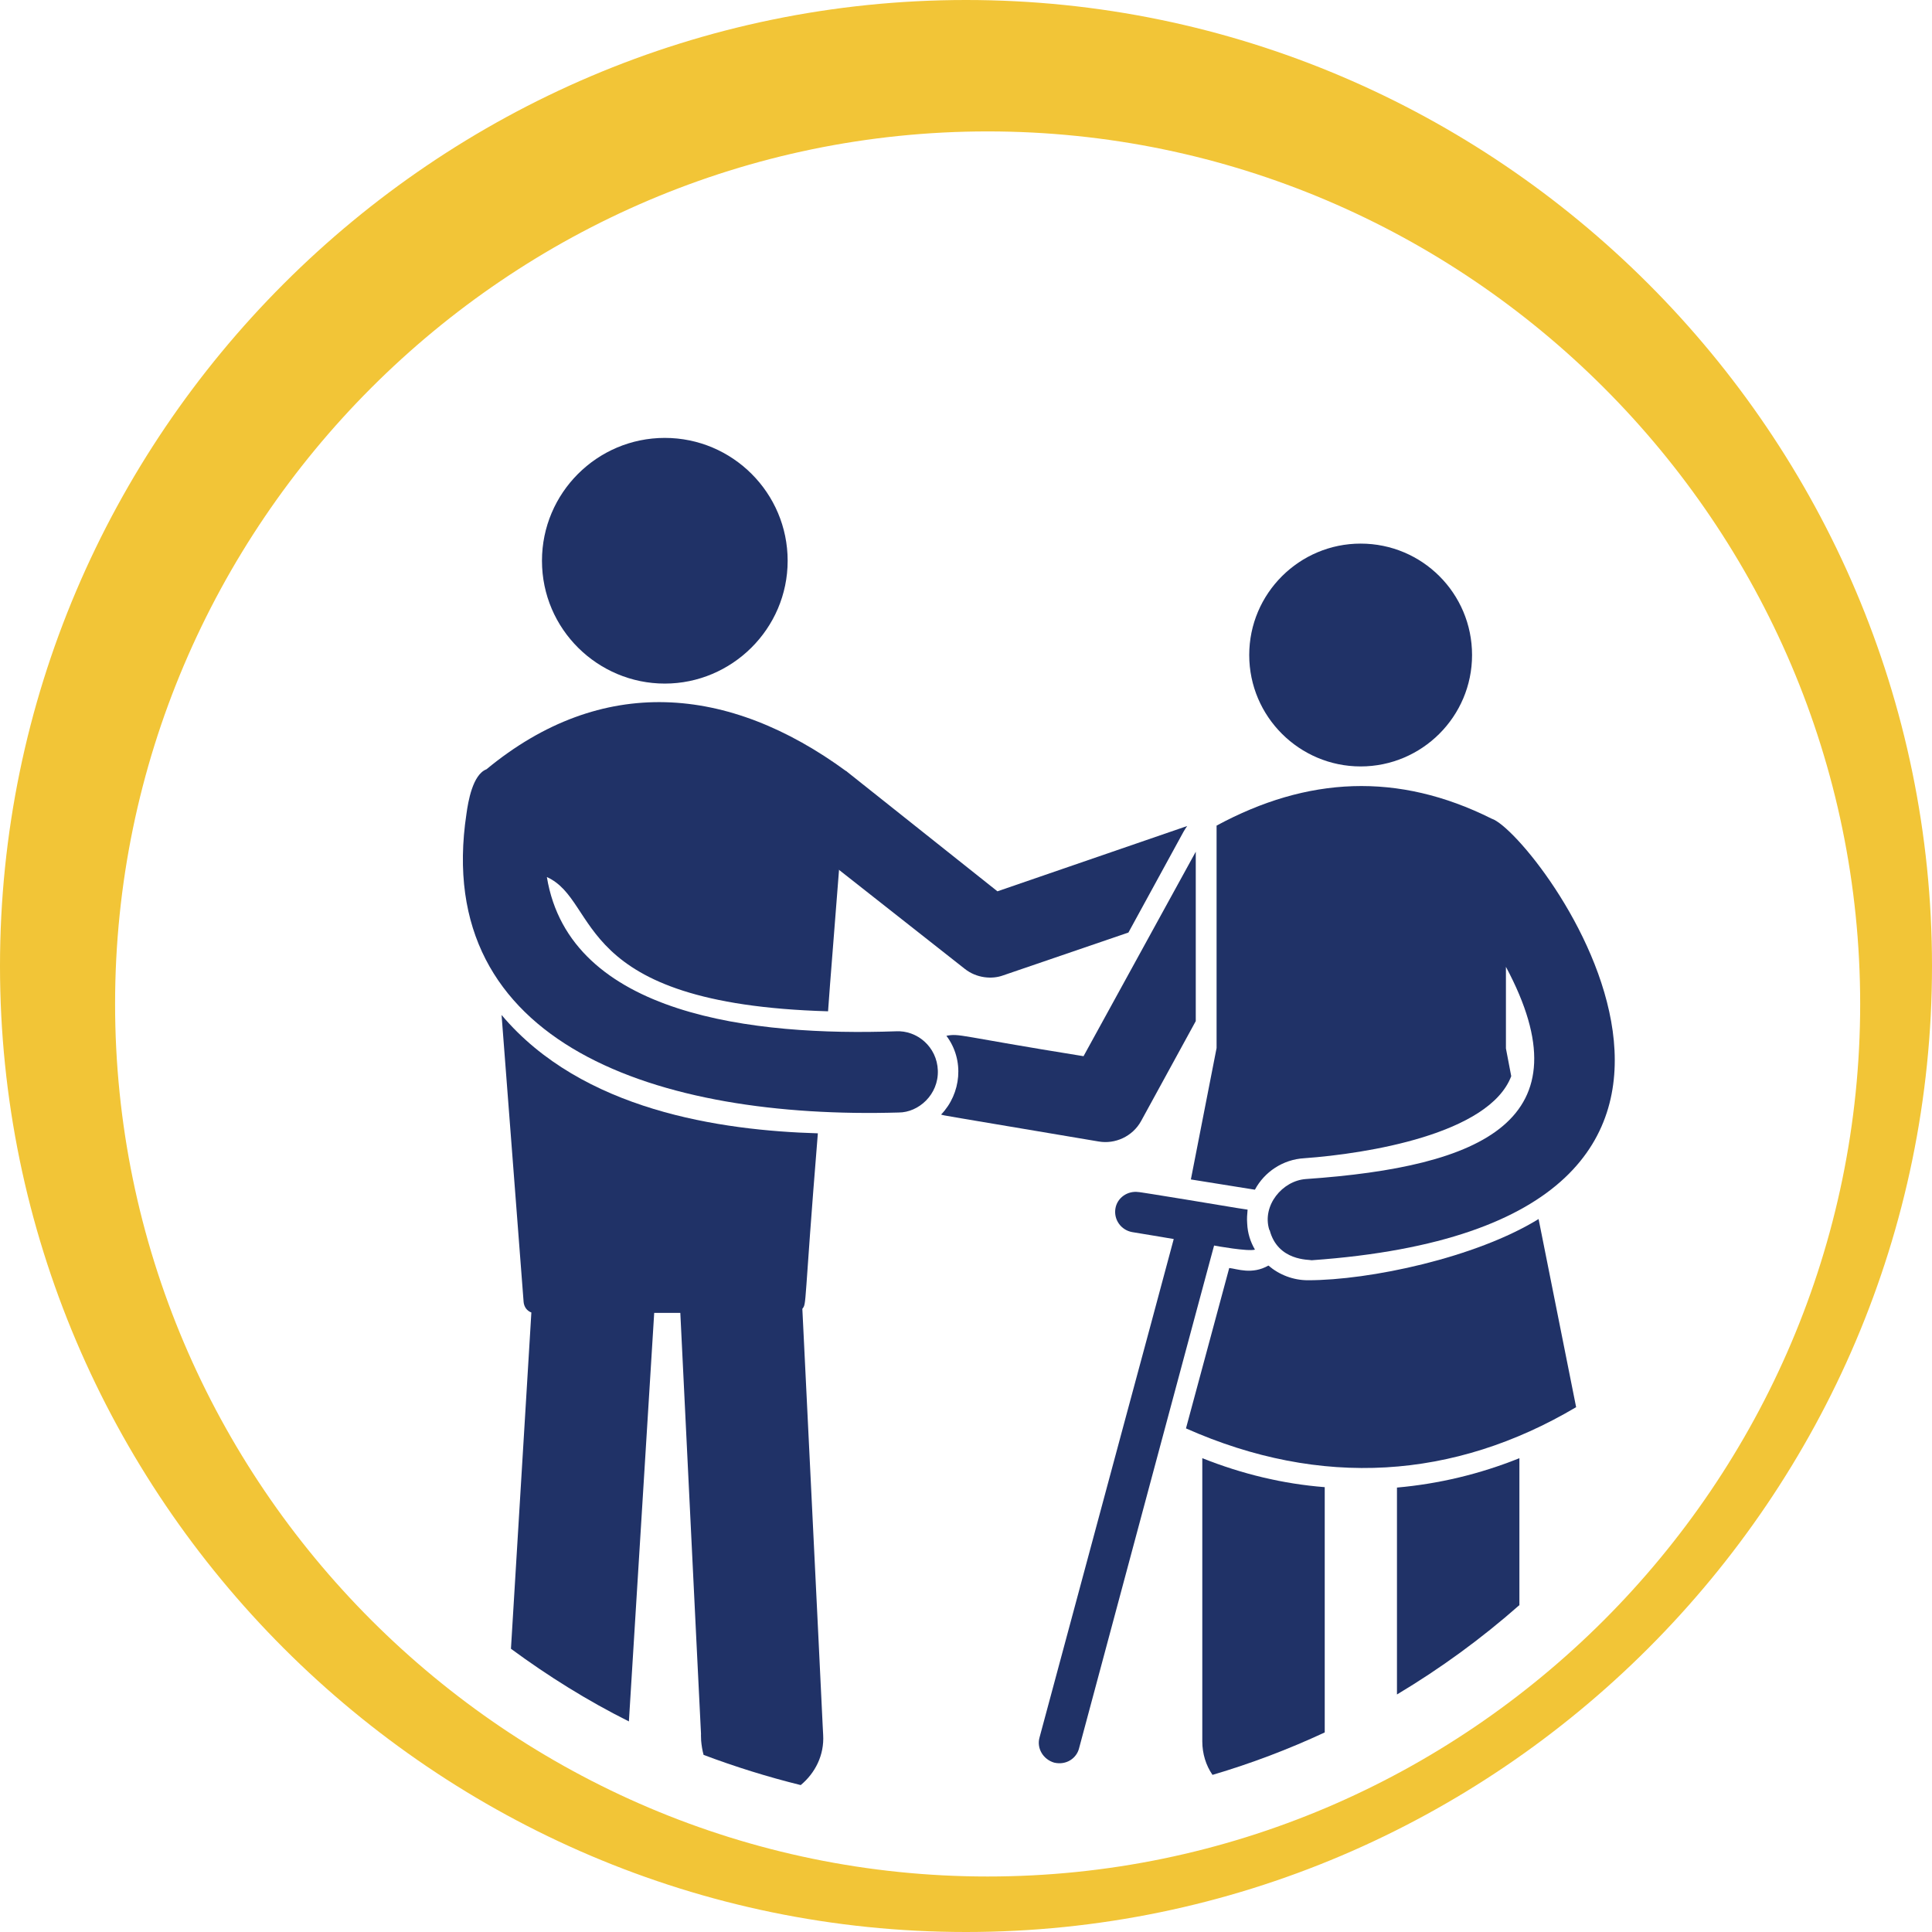
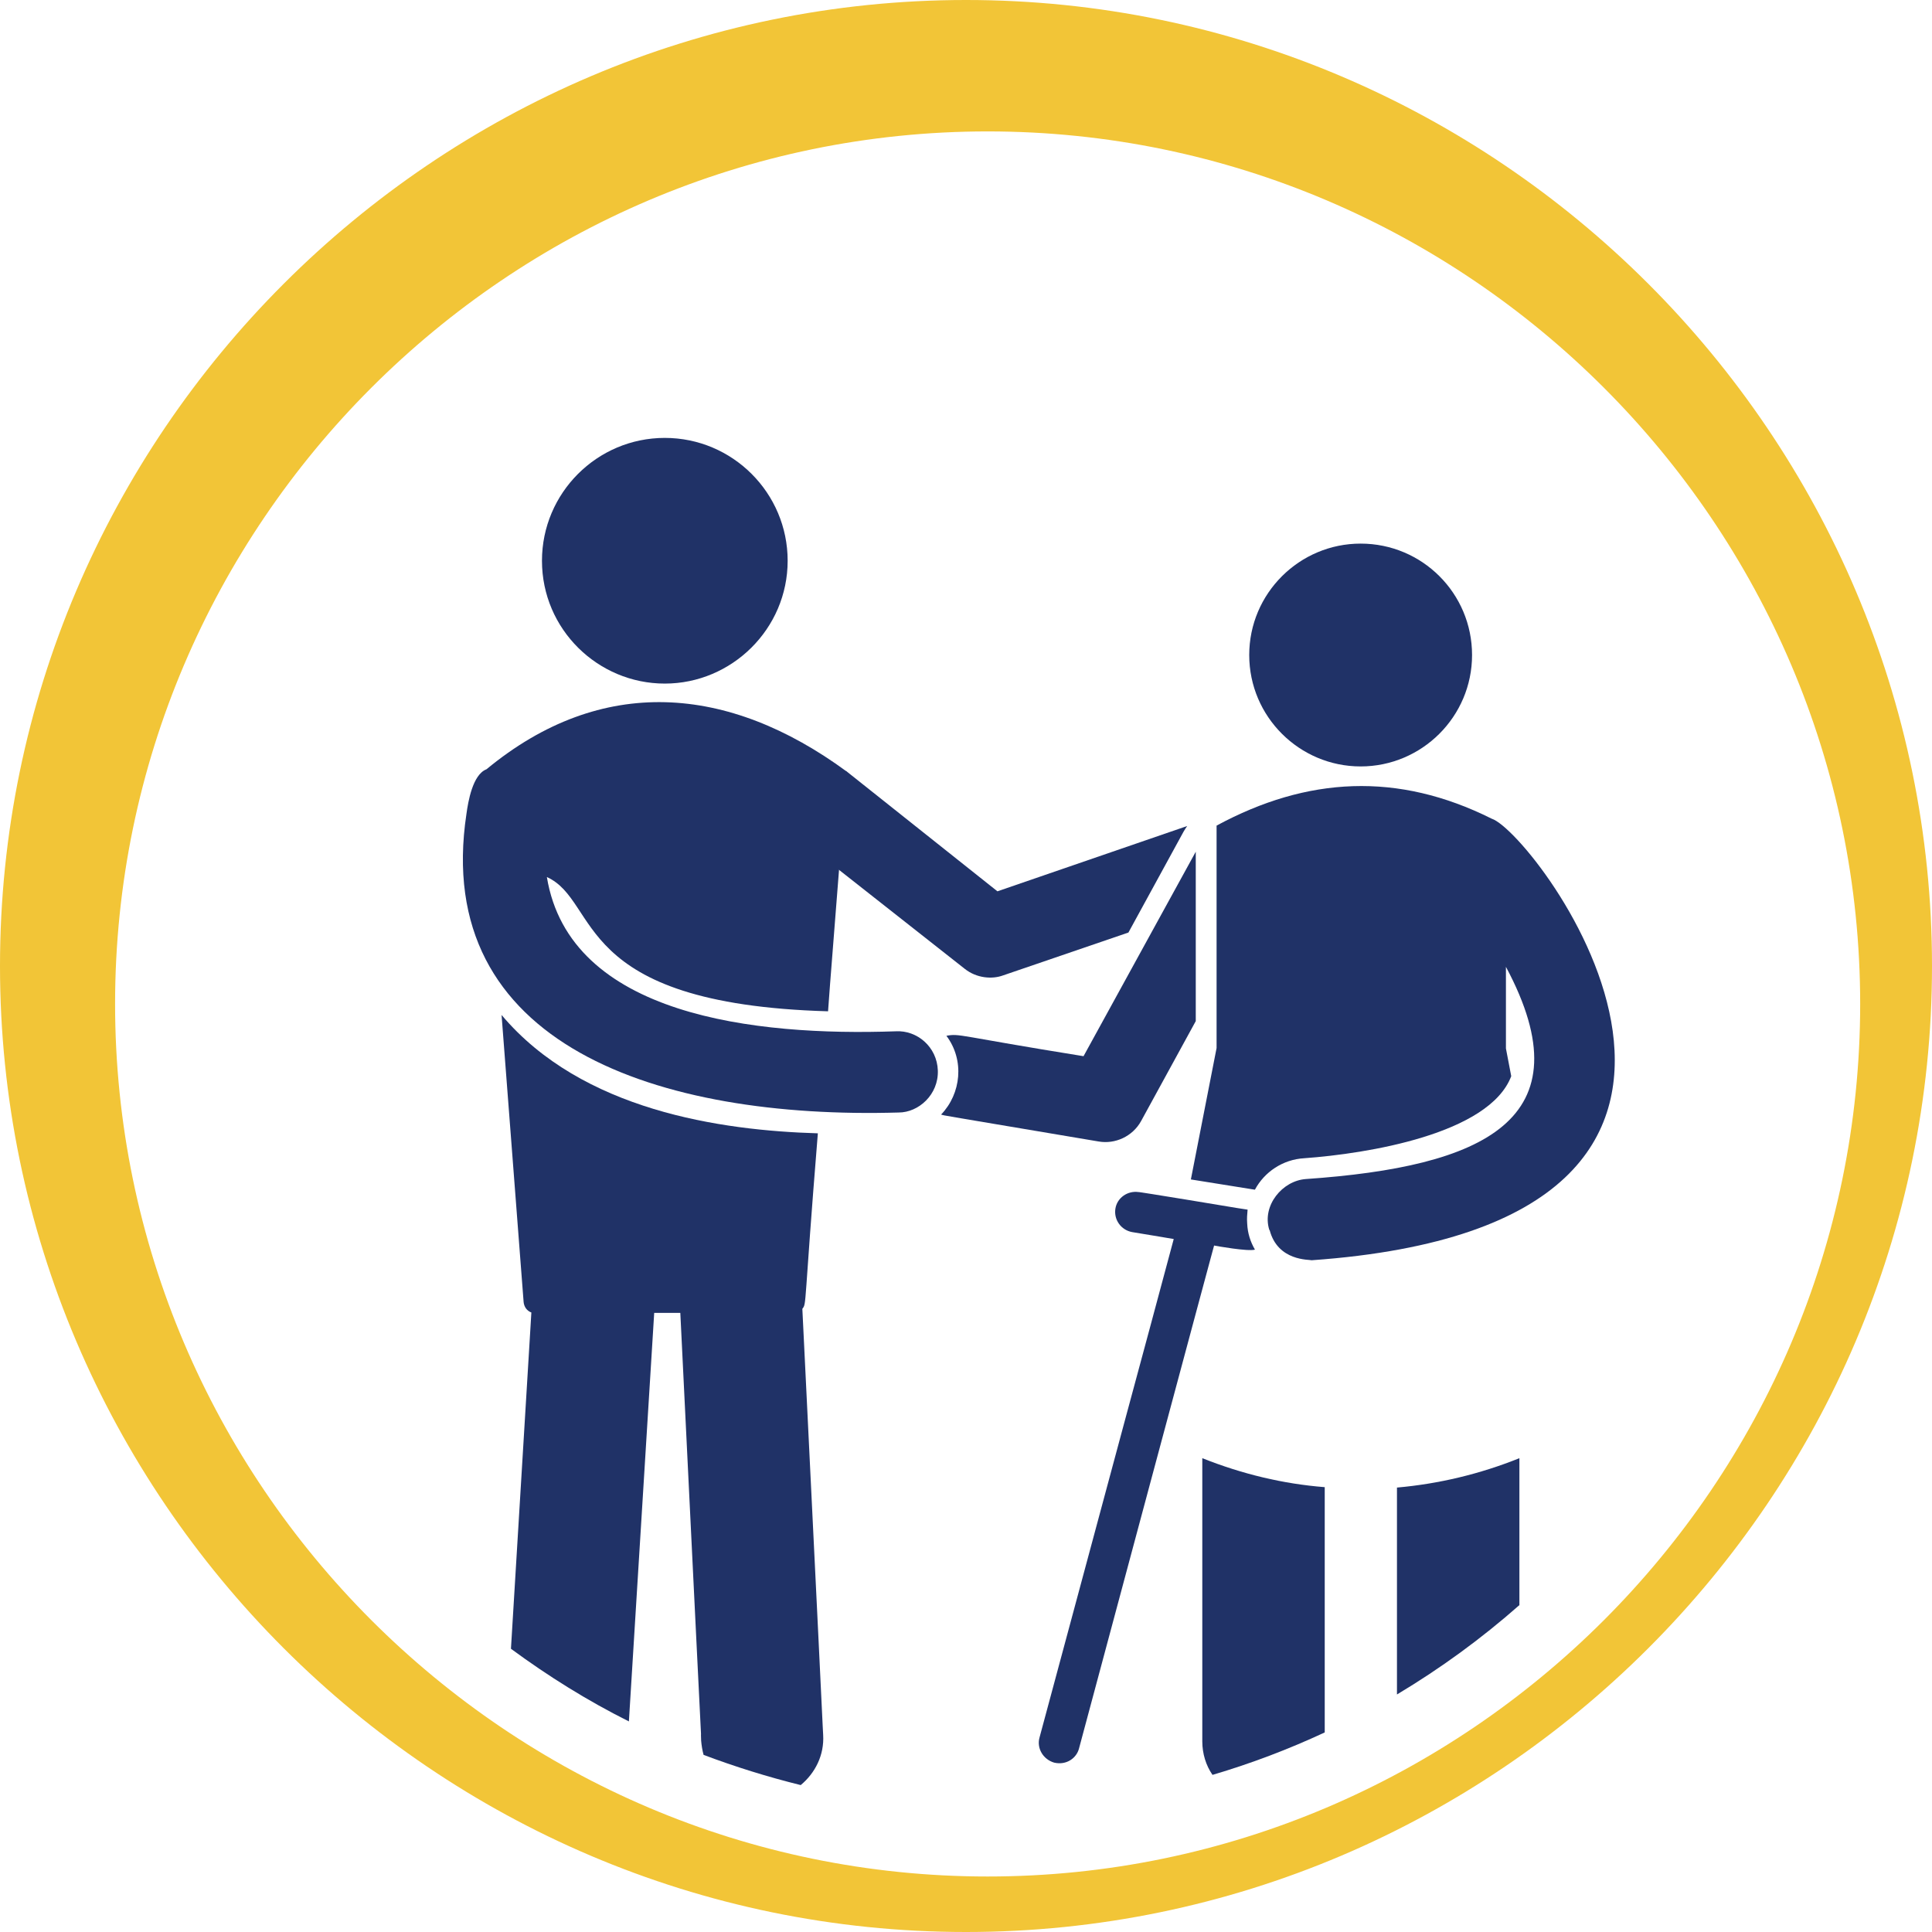
<svg xmlns="http://www.w3.org/2000/svg" version="1.2" baseProfile="tiny" id="Layer_1" x="0px" y="0px" viewBox="0 0 473.4 473.4" xml:space="preserve">
  <g>
    <g>
      <g>
        <path fill="#F2C537" d="M236.7,0L236.7,0C106.5,0,0,106.5,0,236.7v0c0,130.2,106.5,236.7,236.7,236.7h0     c130.2,0,236.7-106.5,236.7-236.7v0C473.4,106.5,366.9,0,236.7,0z M455.8,246c0,117.6-96.2,213.8-213.8,213.8h0     c-117.6,0-213.8-96.2-213.8-213.8v0c0-117.6,96.2-213.8,213.8-213.8h0C359.6,32.2,455.8,128.4,455.8,246L455.8,246z" />
      </g>
    </g>
  </g>
  <g>
    <path fill="#203267" d="M236.4,237.4c2.9,2.3,6.7,2.6,9.4,1.6l30.7-10.5l13.5-24.7c0.3-0.5,0.6-1,0.9-1.4l-46.5,16l-37.1-29.5   l-0.1,0.7c-0.7,9.1-1.3,16.9-1.8,23.4L236.4,237.4z" />
    <path fill="none" stroke="#203267" stroke-width="0" stroke-linecap="round" stroke-linejoin="round" d="M293.1,208.7   C293.1,208.6,293.1,208.6,293.1,208.7" />
    <path fill="#203267" d="M269.2,279.7c4,0.7,8.3-1.2,10.4-5l13.4-24.5c0-1.6,0-39.5,0-41.5l-9.5,17.3l-18,32.8   c-31.1-5-30.2-5.6-33.6-5c4.5,6,3.6,14.2-1.3,19.3C231.5,273.4,229.5,273,269.2,279.7z" />
    <path fill="#203267" d="M324.6,364.4c-10.2-0.8-20.2-3.2-30-7.1v69.4c0,3,0.9,5.9,2.5,8.2c9.5-2.8,18.7-6.3,27.5-10.4V364.4z" />
    <path fill="#203267" d="M342.3,415.2c10.7-6.4,20.7-13.7,30-21.9v-36c-9.7,3.9-19.8,6.3-30,7.2V415.2z" />
-     <path fill="#203267" d="M377,298.7c-15.4,9.5-41.4,15-56.5,15c-3.6,0-7-1.3-9.7-3.6c-4,2.3-7.7,0.8-9.6,0.6l-10.6,39.3   c33.1,14.7,65.7,12.5,95.6-5.2L377,298.7z" />
    <path fill="#203267" d="M306.1,160.5c0,15.1,12.3,27.3,27.3,27.3c15,0,27.3-12.2,27.3-27.3c0-15.1-12.2-27.3-27.3-27.3   C318.4,133.2,306.1,145.4,306.1,160.5z" />
    <path fill="#203267" d="M171.8,426.3c0,0.1,0,0.2,0,0.3C171.8,426.5,171.8,426.4,171.8,426.3z" />
    <path fill="#203267" d="M171.8,426.5c0.1,1.2,0.3,2.4,0.6,3.5c7.7,2.9,15.7,5.4,23.8,7.4c3.5-2.9,5.8-7.3,5.5-12.3   c-1.1-21.4,2.7,54.6-5.1-104.4c1.1-1.4,0.3,0,3.8-43c-23.8-0.7-57.8-5.6-77.5-29l5.4,70.3c0.1,1.2,0.8,2.2,1.9,2.6l-0.3,5   l-4.7,77.4c9.1,6.7,18.7,12.7,28.9,17.8c0.6-9.2,2.1-34.5,6.2-100.1h6.4c3.9,79.8,4.9,99.8,5.1,103.8   C171.8,424.9,171.7,424,171.8,426.5z" />
    <path fill="#203267" d="M171.8,425.9c0-0.1,0-0.1,0-0.2C171.8,425.8,171.8,425.9,171.8,425.9z" />
-     <path fill="#203267" d="M171.8,426.5C171.8,426.5,171.8,426.5,171.8,426.5C171.8,426.5,171.8,426.5,171.8,426.5z" />
    <path fill="#203267" d="M171.8,426.5C171.8,426.6,171.8,426.6,171.8,426.5L171.8,426.5z" />
    <path fill="#203267" d="M171.8,426.3c0-0.1,0-0.2,0-0.4C171.8,426.1,171.8,426.2,171.8,426.3z" />
    <path fill="#203267" d="M132.8,137.4c0,16.8,13.7,30.1,30.1,30.1c16.4,0,30.1-13.4,30.1-30.1c0-16.6-13.5-30.1-30.1-30.1   C146.3,107.3,132.8,120.8,132.8,137.4z" />
    <path fill="#203267" d="M275.7,347.7C275.7,347.8,275.7,347.8,275.7,347.7L275.7,347.7z" />
    <path fill="#203267" d="M275.7,347.7C275.7,347.7,275.7,347.7,275.7,347.7L275.7,347.7C275.7,347.7,275.7,347.7,275.7,347.7z" />
    <path fill="#203267" d="M258.3,431.9c3,0.7,5.5-1.1,6.1-3.5c1.4-5.2,34.7-129.4,33.1-123.2c0.5,0.1,8.3,1.5,10,1   c-1.1-1.9-1.8-4-1.9-6.4c-0.1-1.2,0-2.3,0.1-3.4l-2.6-0.4c-0.5-0.1-24.7-4.1-24.1-3.9c-2.7-0.4-5.3,1.4-5.7,4.1   c-0.4,2.7,1.4,5.2,4.1,5.7c0.5,0.1,9.8,1.6,10.2,1.7c-0.1,0.5-11.3,42-11.9,44.2l-21,78C254,428.4,255.6,431.1,258.3,431.9z" />
    <path fill="#203267" d="M365.5,200.6c-23-11.5-45.2-10.3-67.4,1.7v0.1c0,3.1,0,51.2,0,54.4l-6.3,32.2l15.6,2.5h0.1   c2.3-4.3,6.8-7.4,12.1-7.7c15.3-1.1,45.3-5.9,50.7-20.1l-1.3-6.8c0-0.5,0-19.4,0-20c20.1,37.6-5.7,49-49,52   c-5.8,0.4-10.8,6.5-9,12.4c0,0.1,0,0.1,0.1,0.1c2,7.7,9.8,7.2,10.3,7.4C448.5,299.8,376.3,204.1,365.5,200.6z" />
    <path fill="#203267" d="M220.2,272.6c4.9,0,9.8-4.4,9.6-10.3c-0.2-5.8-5.1-9.9-10.3-9.6c-34.3,1.2-79.9-3.7-85.5-37.8   c13.2,6,5.7,31.1,68.9,32.9c0-0.3,0.4-5.7,2.7-34.8c0.5-6.5,1.1-14.3,1.8-23.4c0-0.2,0-0.4,0-0.6c-28.9-21.2-60-23.8-88.2-0.5   c-3.4,1.3-4.5,8-4.9,10.9C105.7,256.2,161.7,274.3,220.2,272.6z" />
-     <path fill="#203267" d="M202.8,247.7C202.8,247.7,202.8,247.7,202.8,247.7C203,245.6,202.8,247.5,202.8,247.7z" />
-     <path fill="#203267" d="M202.8,247.7L202.8,247.7C202.8,247.7,202.8,247.7,202.8,247.7z" />
  </g>
</svg>